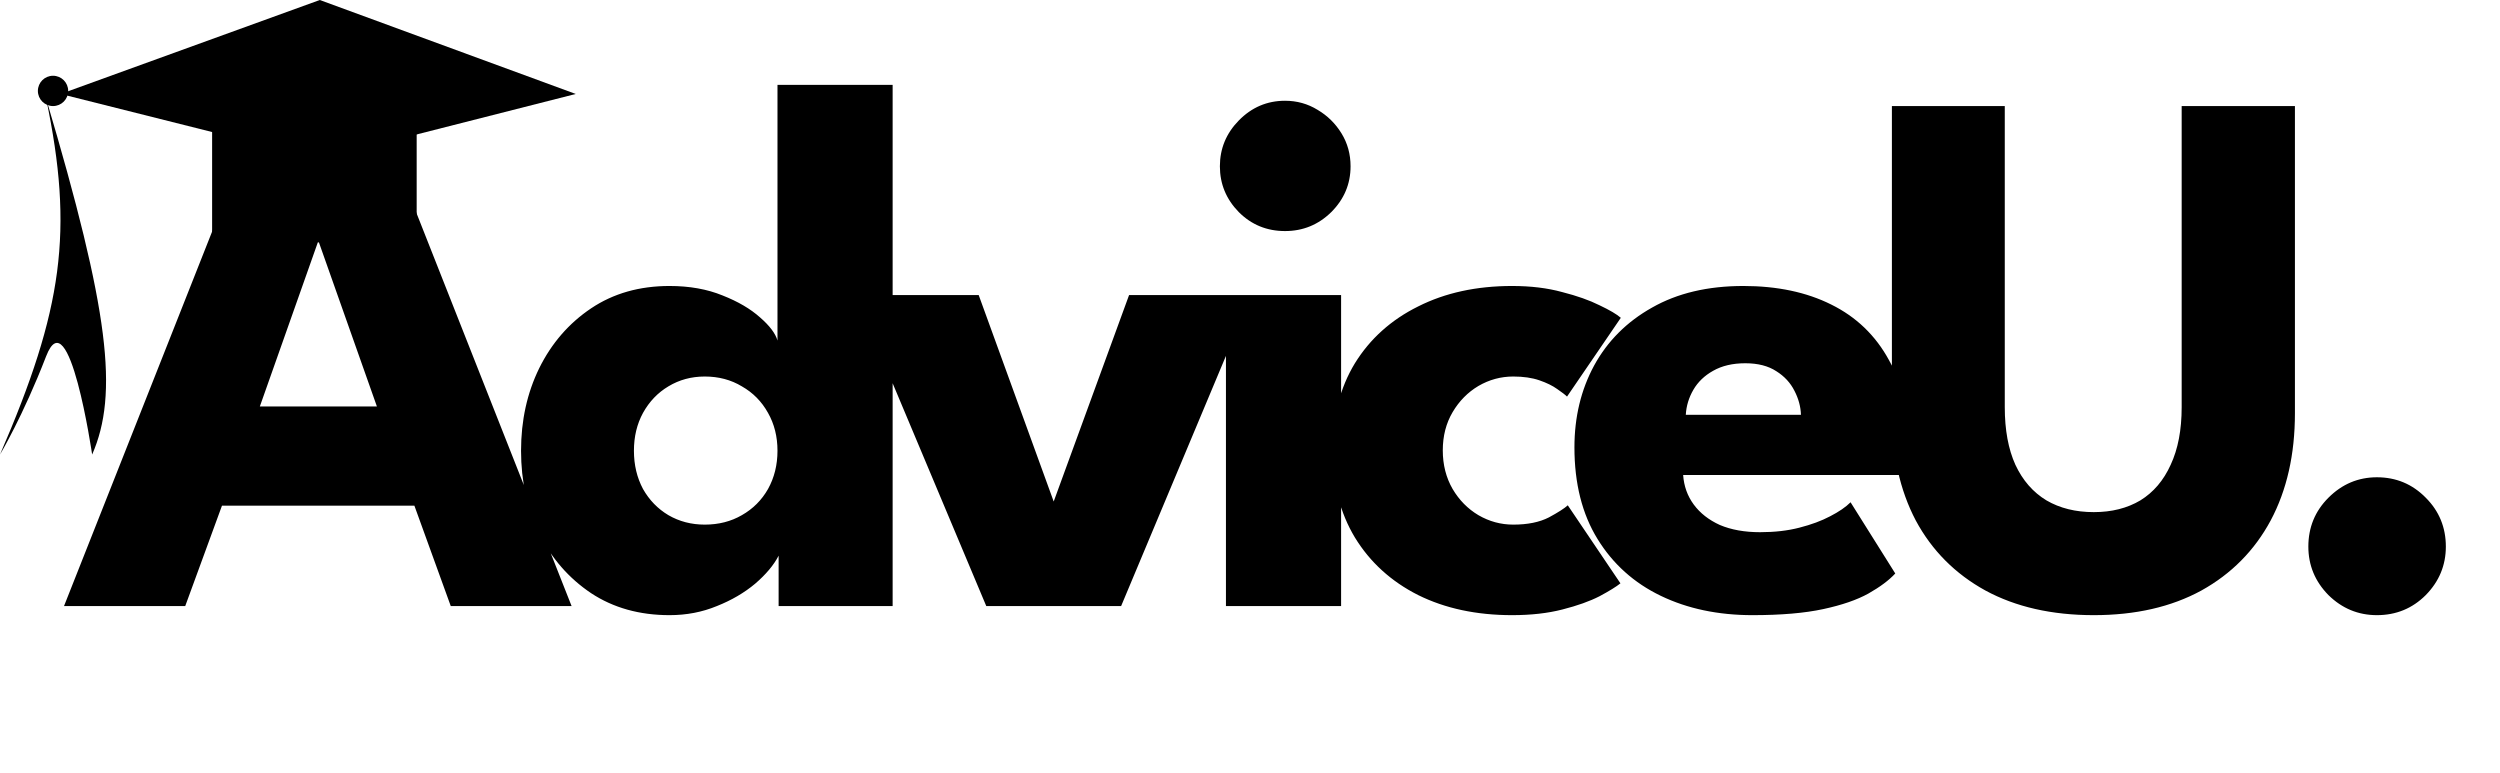
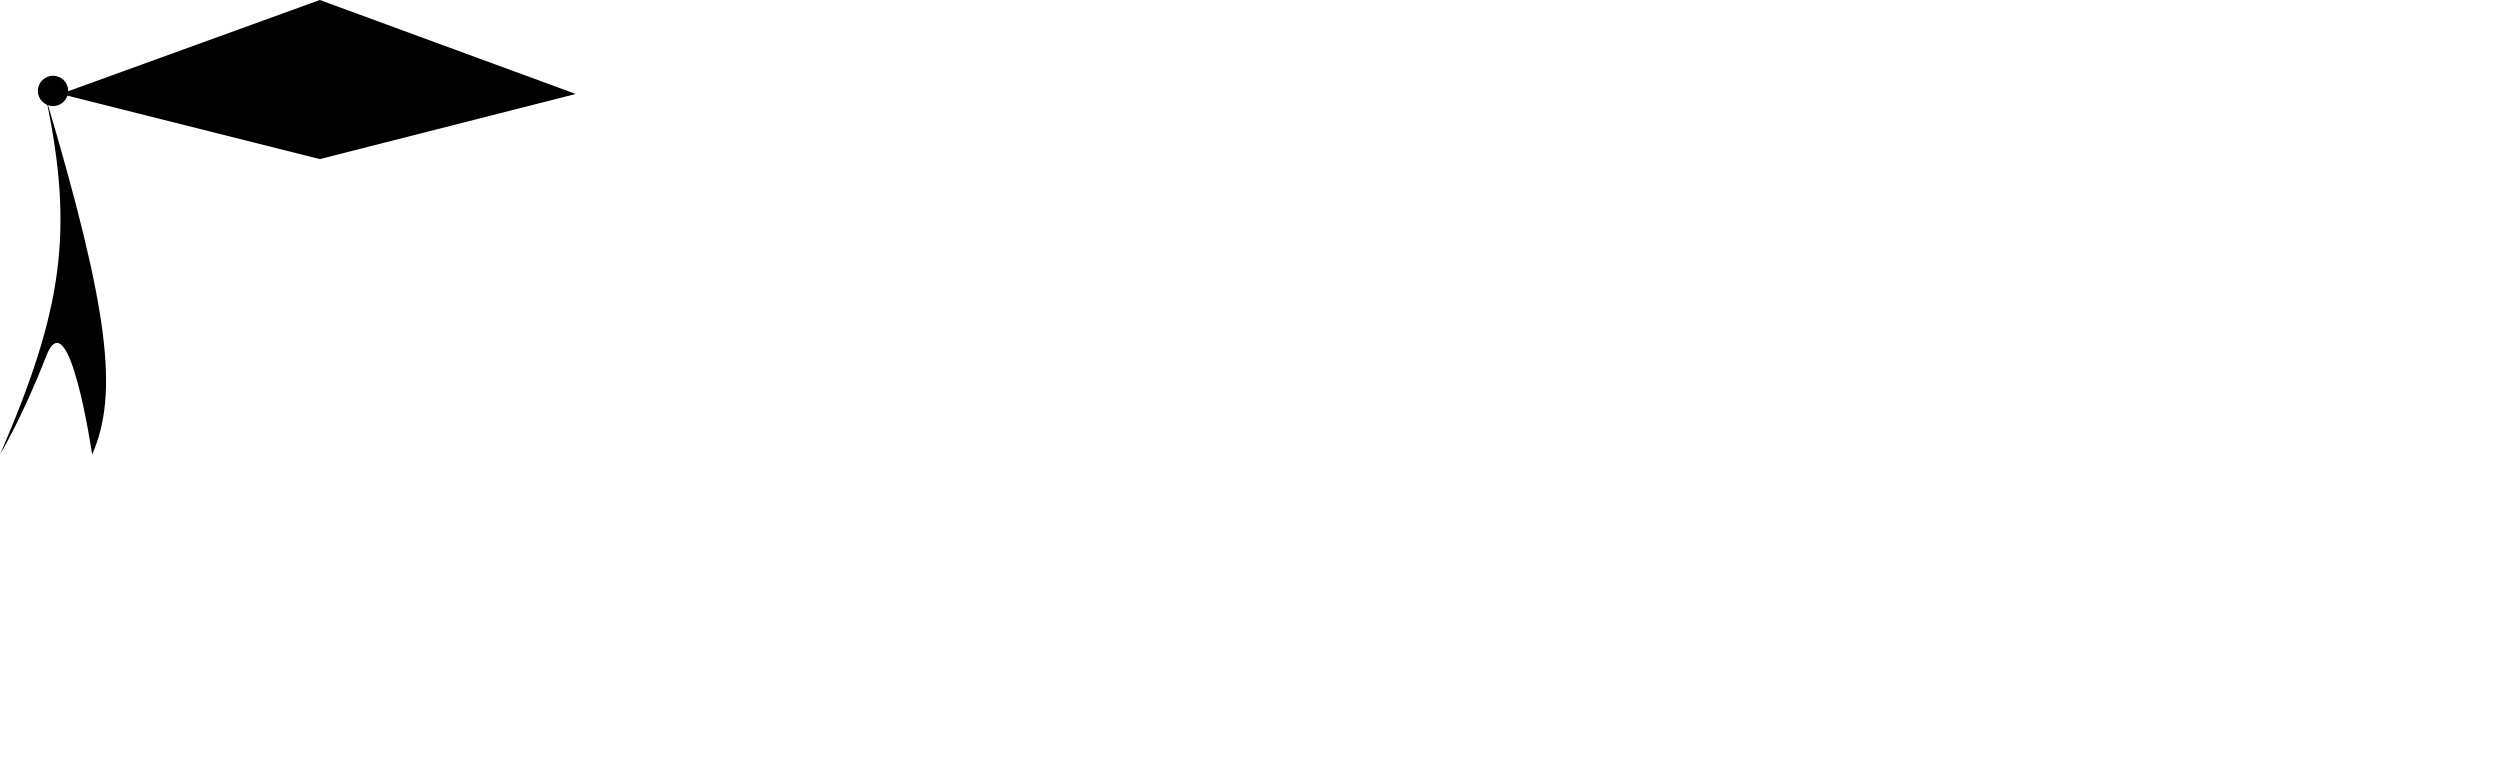
<svg xmlns="http://www.w3.org/2000/svg" width="330" height="102" viewBox="0 0 330 102" fill="none">
-   <path d="M34.55 14H49.4L75.45 80H59.5L54.7 66.75H29.3L24.45 80H8.45L34.55 14ZM34.3 53.65H49.75L42.1 32H41.95L34.3 53.65ZM88.378 81.2C84.412 81.2 80.962 80.233 78.028 78.3C75.095 76.333 72.811 73.717 71.178 70.45C69.578 67.15 68.778 63.5 68.778 59.5C68.778 55.5 69.578 51.867 71.178 48.6C72.811 45.3 75.095 42.667 78.028 40.7C80.962 38.733 84.412 37.75 88.378 37.75C91.011 37.75 93.345 38.167 95.378 39C97.412 39.8 99.061 40.767 100.328 41.9C101.595 43 102.361 44.017 102.628 44.95V11.2H117.828V80H102.778V73.35C102.145 74.583 101.111 75.817 99.678 77.05C98.245 78.25 96.561 79.233 94.628 80C92.695 80.8 90.612 81.2 88.378 81.2ZM93.028 69.25C94.862 69.25 96.495 68.833 97.928 68C99.395 67.167 100.545 66.017 101.378 64.55C102.211 63.05 102.628 61.367 102.628 59.5C102.628 57.633 102.211 55.967 101.378 54.5C100.545 53 99.395 51.833 97.928 51C96.495 50.133 94.862 49.7 93.028 49.7C91.261 49.7 89.662 50.133 88.228 51C86.828 51.833 85.712 53 84.878 54.5C84.078 55.967 83.678 57.633 83.678 59.5C83.678 61.367 84.078 63.05 84.878 64.55C85.712 66.017 86.828 67.167 88.228 68C89.662 68.833 91.261 69.25 93.028 69.25ZM112.938 38.95H129.188L139.088 66.2L149.038 38.95H165.188L147.988 80H130.188L112.938 38.95ZM161.825 80V38.95H177.025V80H161.825ZM169.625 30.5C167.225 30.5 165.192 29.667 163.525 28C161.858 26.3 161.025 24.283 161.025 21.95C161.025 19.617 161.858 17.6 163.525 15.9C165.225 14.167 167.258 13.3 169.625 13.3C171.192 13.3 172.625 13.7 173.925 14.5C175.225 15.267 176.275 16.3 177.075 17.6C177.875 18.9 178.275 20.35 178.275 21.95C178.275 24.283 177.425 26.3 175.725 28C174.025 29.667 171.992 30.5 169.625 30.5ZM199.747 69.25C201.647 69.25 203.214 68.933 204.447 68.3C205.68 67.633 206.514 67.1 206.947 66.7L213.897 77C213.364 77.433 212.447 78 211.147 78.7C209.847 79.367 208.214 79.95 206.247 80.45C204.314 80.95 202.097 81.2 199.597 81.2C194.897 81.2 190.764 80.317 187.197 78.55C183.63 76.75 180.847 74.217 178.847 70.95C176.88 67.683 175.897 63.85 175.897 59.45C175.897 55.017 176.88 51.183 178.847 47.95C180.847 44.717 183.63 42.217 187.197 40.45C190.764 38.65 194.897 37.75 199.597 37.75C202.064 37.75 204.264 38.017 206.197 38.55C208.164 39.05 209.814 39.633 211.147 40.3C212.48 40.933 213.414 41.483 213.947 41.95L206.847 52.35C206.614 52.117 206.18 51.783 205.547 51.35C204.947 50.917 204.164 50.533 203.197 50.2C202.23 49.867 201.08 49.7 199.747 49.7C198.114 49.7 196.58 50.117 195.147 50.95C193.747 51.783 192.614 52.933 191.747 54.4C190.88 55.867 190.447 57.55 190.447 59.45C190.447 61.35 190.88 63.05 191.747 64.55C192.614 66.017 193.747 67.167 195.147 68C196.58 68.833 198.114 69.25 199.747 69.25ZM222.175 62.7C222.275 64.167 222.742 65.467 223.575 66.6C224.408 67.733 225.558 68.633 227.025 69.3C228.525 69.933 230.292 70.25 232.325 70.25C234.258 70.25 235.992 70.05 237.525 69.65C239.092 69.25 240.442 68.75 241.575 68.15C242.742 67.55 243.642 66.933 244.275 66.3L250.175 75.7C249.342 76.6 248.158 77.483 246.625 78.35C245.125 79.183 243.142 79.867 240.675 80.4C238.208 80.933 235.092 81.2 231.325 81.2C226.792 81.2 222.758 80.35 219.225 78.65C215.692 76.95 212.908 74.45 210.875 71.15C208.842 67.85 207.825 63.817 207.825 59.05C207.825 55.05 208.692 51.45 210.425 48.25C212.192 45.017 214.742 42.467 218.075 40.6C221.408 38.7 225.425 37.75 230.125 37.75C234.592 37.75 238.458 38.567 241.725 40.2C245.025 41.833 247.558 44.267 249.325 47.5C251.125 50.7 252.025 54.7 252.025 59.5C252.025 59.767 252.008 60.3 251.975 61.1C251.975 61.9 251.942 62.433 251.875 62.7H222.175ZM237.725 54.75C237.692 53.683 237.408 52.633 236.875 51.6C236.342 50.533 235.542 49.667 234.475 49C233.408 48.3 232.042 47.95 230.375 47.95C228.708 47.95 227.292 48.283 226.125 48.95C224.992 49.583 224.125 50.417 223.525 51.45C222.925 52.483 222.592 53.583 222.525 54.75H237.725ZM287.98 14H302.93V54.55C302.93 59.983 301.863 64.7 299.73 68.7C297.596 72.667 294.546 75.75 290.58 77.95C286.613 80.117 281.88 81.2 276.38 81.2C270.846 81.2 266.08 80.117 262.08 77.95C258.08 75.75 255.013 72.667 252.88 68.7C250.78 64.7 249.73 59.983 249.73 54.55V14H264.63V53.75C264.63 56.75 265.096 59.283 266.03 61.35C266.996 63.417 268.363 64.983 270.13 66.05C271.896 67.083 273.98 67.6 276.38 67.6C278.746 67.6 280.796 67.083 282.53 66.05C284.263 64.983 285.596 63.417 286.53 61.35C287.496 59.283 287.98 56.75 287.98 53.75V14ZM313.752 81.2C311.285 81.2 309.152 80.317 307.352 78.55C305.585 76.75 304.702 74.617 304.702 72.15C304.702 69.617 305.585 67.467 307.352 65.7C309.152 63.9 311.285 63 313.752 63C316.285 63 318.435 63.9 320.202 65.7C321.968 67.467 322.852 69.617 322.852 72.15C322.852 74.617 321.968 76.75 320.202 78.55C318.435 80.317 316.285 81.2 313.752 81.2Z" fill="black" />
-   <rect x="28" y="7" width="27" height="24" fill="black" />
  <path d="M8 12.403L42.215 0L76 12.403L42.215 21L8 12.403Z" fill="black" />
  <circle cx="7" cy="12" r="2" fill="black" />
  <path d="M6.082 13C14.427 41.087 15.669 51.984 12.163 60C12.163 60 9.122 39.168 6.082 47.043C3.041 54.919 0 60 0 60C8.305 40.827 9.757 30.513 6.082 13Z" fill="black" />
</svg>